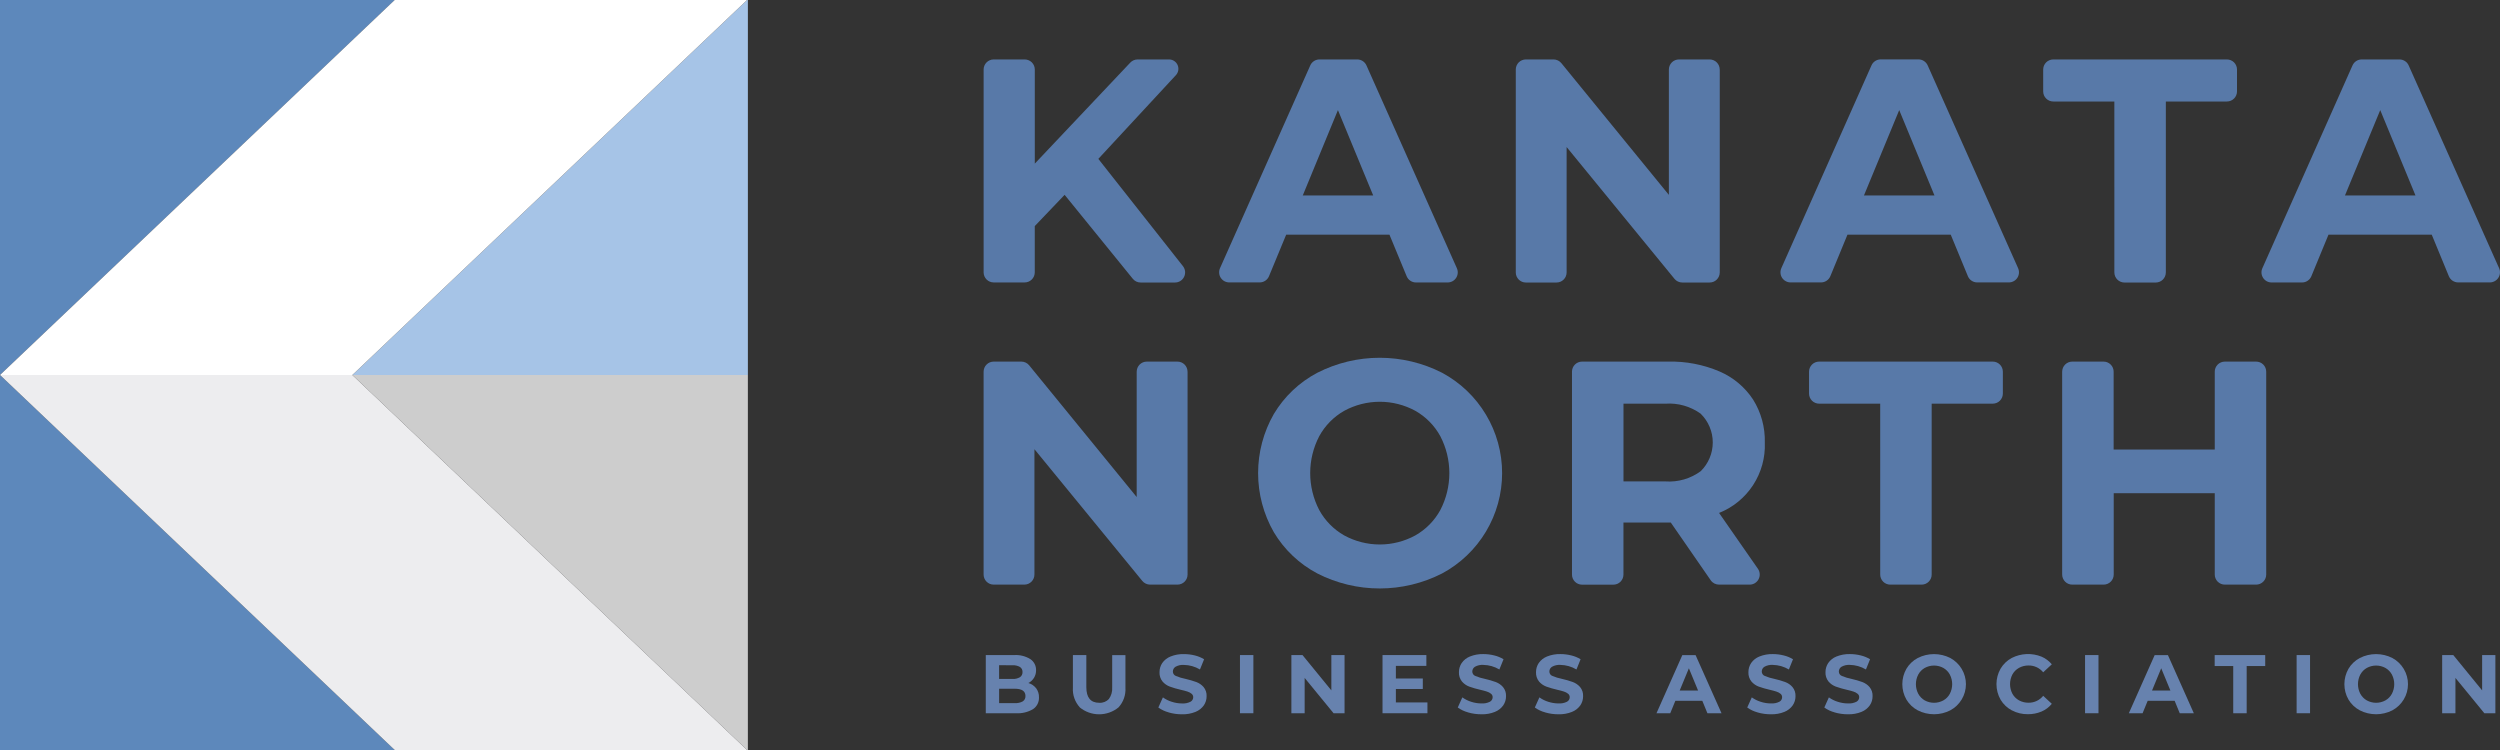
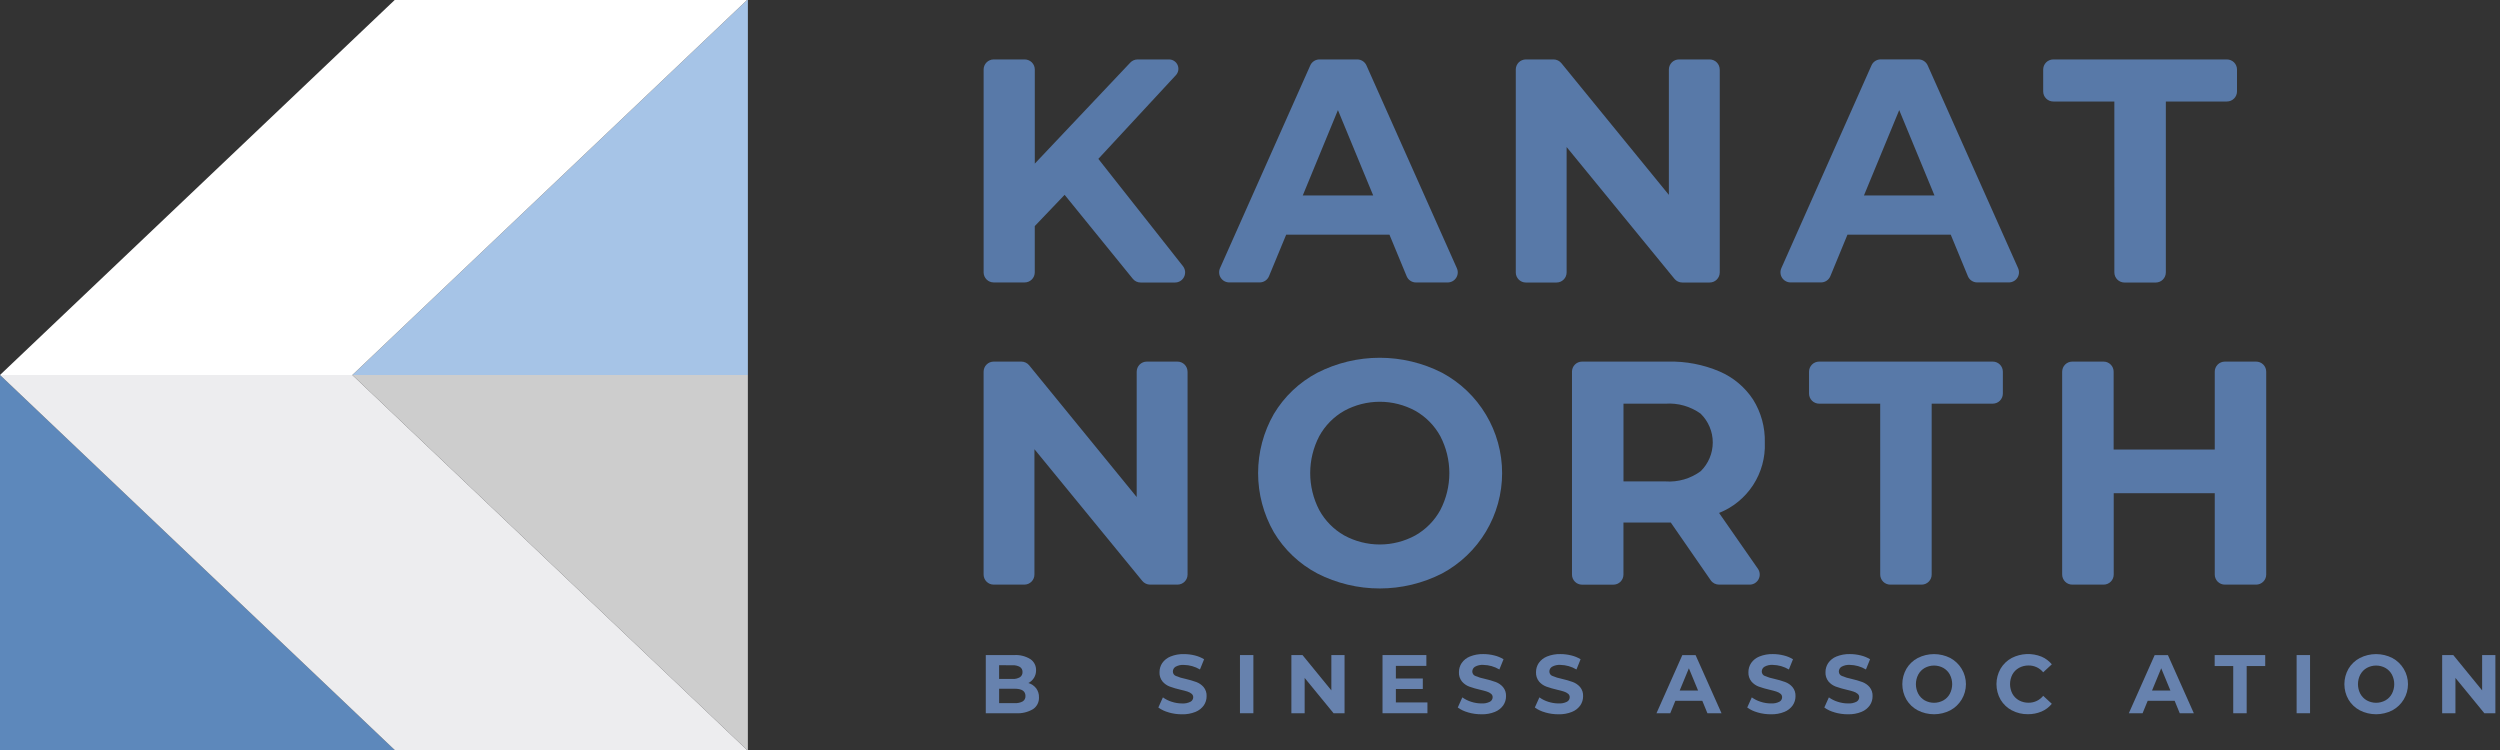
<svg xmlns="http://www.w3.org/2000/svg" width="150" height="45" viewBox="0 0 150 45" fill="none">
  <rect x="0" y="0" width="150" height="45" fill="#333333" stroke="none" />
  <g clip-path="url(#clip0_106_109)">
    <path d="M71.254 22.302V34.471C71.255 34.632 71.191 34.786 71.078 34.899C70.965 35.013 70.811 35.077 70.651 35.077H69.005C68.916 35.077 68.828 35.057 68.747 35.019C68.666 34.981 68.595 34.925 68.538 34.856L62.066 26.952V34.471C62.066 34.551 62.051 34.63 62.02 34.703C61.99 34.776 61.946 34.843 61.889 34.9C61.833 34.956 61.767 35 61.693 35.031C61.62 35.062 61.541 35.077 61.462 35.077H59.62C59.541 35.077 59.462 35.062 59.389 35.031C59.316 35 59.249 34.956 59.193 34.9C59.137 34.843 59.092 34.776 59.062 34.703C59.032 34.63 59.016 34.551 59.016 34.471V22.302C59.016 22.222 59.032 22.144 59.062 22.07C59.092 21.997 59.137 21.93 59.193 21.874C59.249 21.817 59.316 21.773 59.389 21.742C59.462 21.712 59.541 21.696 59.62 21.696H61.285C61.374 21.696 61.463 21.717 61.544 21.756C61.624 21.795 61.696 21.851 61.752 21.921L68.202 29.823V22.302C68.202 22.222 68.218 22.144 68.248 22.07C68.278 21.997 68.323 21.93 68.379 21.874C68.435 21.817 68.501 21.773 68.575 21.742C68.648 21.712 68.727 21.696 68.806 21.696H70.648C70.809 21.696 70.963 21.76 71.076 21.874C71.189 21.988 71.252 22.141 71.252 22.302" fill="#5879A8" />
    <path d="M79.041 34.408C77.96 33.838 77.056 32.982 76.43 31.933C75.811 30.853 75.486 29.631 75.486 28.387C75.486 27.142 75.811 25.92 76.43 24.84C77.056 23.791 77.96 22.934 79.041 22.365C80.2 21.774 81.481 21.466 82.782 21.466C84.082 21.466 85.365 21.774 86.523 22.365C87.612 22.949 88.523 23.817 89.157 24.878C89.792 25.938 90.127 27.151 90.127 28.387C90.127 29.623 89.792 30.835 89.157 31.896C88.523 32.956 87.612 33.825 86.523 34.409C85.365 34.999 84.082 35.308 82.782 35.308C81.481 35.308 80.2 34.999 79.041 34.409M84.922 32.124C85.552 31.766 86.07 31.24 86.418 30.605C86.775 29.92 86.961 29.159 86.961 28.387C86.961 27.615 86.775 26.855 86.418 26.17C86.07 25.534 85.552 25.008 84.922 24.65C84.267 24.293 83.533 24.106 82.787 24.106C82.04 24.106 81.306 24.293 80.651 24.65C80.021 25.008 79.503 25.534 79.155 26.17C78.798 26.855 78.612 27.615 78.612 28.387C78.612 29.159 78.798 29.92 79.155 30.605C79.503 31.24 80.021 31.766 80.651 32.124C81.306 32.482 82.04 32.669 82.787 32.669C83.533 32.669 84.267 32.482 84.922 32.124Z" fill="#5879A8" />
    <path d="M103.139 35.077C103.042 35.077 102.945 35.053 102.859 35.008C102.772 34.962 102.698 34.897 102.643 34.816L100.247 31.352H97.407V34.474C97.407 34.554 97.391 34.633 97.361 34.706C97.331 34.779 97.286 34.846 97.23 34.903C97.174 34.959 97.107 35.003 97.034 35.034C96.961 35.064 96.882 35.08 96.802 35.08H94.922C94.762 35.08 94.608 35.016 94.495 34.902C94.382 34.789 94.318 34.635 94.319 34.474V22.302C94.318 22.141 94.382 21.988 94.495 21.874C94.608 21.76 94.762 21.696 94.922 21.696H100.097C101.153 21.672 102.201 21.873 103.172 22.288C103.993 22.64 104.692 23.225 105.184 23.971C105.667 24.743 105.912 25.64 105.889 26.551C105.925 27.453 105.681 28.344 105.189 29.1C104.697 29.857 103.983 30.443 103.144 30.776L105.475 34.126C105.538 34.216 105.575 34.323 105.582 34.433C105.589 34.543 105.566 34.654 105.515 34.752C105.464 34.85 105.387 34.932 105.293 34.99C105.198 35.047 105.09 35.078 104.979 35.078L103.139 35.077ZM102.041 24.821C101.427 24.381 100.679 24.168 99.925 24.221H97.409V28.885H99.925C100.681 28.938 101.431 28.721 102.041 28.273C102.271 28.048 102.453 27.779 102.577 27.483C102.702 27.187 102.766 26.869 102.766 26.547C102.766 26.226 102.702 25.908 102.577 25.612C102.453 25.316 102.271 25.047 102.041 24.823" fill="#5879A8" />
    <path d="M112.812 24.22H109.147C109.067 24.22 108.989 24.204 108.915 24.173C108.842 24.143 108.775 24.098 108.719 24.042C108.663 23.985 108.618 23.919 108.588 23.845C108.558 23.772 108.542 23.693 108.542 23.614V22.302C108.542 22.222 108.558 22.144 108.588 22.07C108.618 21.997 108.663 21.93 108.719 21.874C108.775 21.817 108.842 21.773 108.915 21.742C108.989 21.712 109.067 21.696 109.147 21.696H119.566C119.646 21.696 119.725 21.712 119.798 21.742C119.871 21.773 119.938 21.817 119.994 21.874C120.05 21.93 120.095 21.997 120.125 22.07C120.156 22.144 120.171 22.222 120.171 22.302V23.614C120.171 23.693 120.156 23.772 120.125 23.845C120.095 23.919 120.05 23.985 119.994 24.042C119.938 24.098 119.871 24.143 119.798 24.173C119.725 24.204 119.646 24.22 119.566 24.22H115.9V34.472C115.901 34.551 115.885 34.63 115.855 34.704C115.824 34.777 115.78 34.844 115.724 34.9C115.668 34.956 115.601 35.001 115.528 35.032C115.454 35.062 115.375 35.078 115.296 35.078H113.416C113.256 35.078 113.102 35.014 112.989 34.9C112.876 34.786 112.813 34.632 112.813 34.472L112.812 24.22Z" fill="#5879A8" />
    <path d="M135.973 22.302V34.471C135.973 34.551 135.957 34.63 135.927 34.703C135.897 34.776 135.853 34.843 135.796 34.9C135.74 34.956 135.674 35 135.6 35.031C135.527 35.061 135.448 35.077 135.369 35.077H133.489C133.41 35.077 133.331 35.062 133.258 35.031C133.185 35 133.118 34.956 133.062 34.9C133.006 34.843 132.961 34.776 132.931 34.703C132.9 34.63 132.885 34.551 132.885 34.471V29.59H126.823V34.471C126.823 34.551 126.807 34.63 126.777 34.703C126.747 34.776 126.703 34.843 126.646 34.9C126.59 34.956 126.524 35 126.45 35.031C126.377 35.061 126.298 35.077 126.219 35.077H124.335C124.255 35.077 124.177 35.062 124.103 35.031C124.03 35 123.963 34.956 123.907 34.9C123.851 34.843 123.807 34.776 123.776 34.703C123.746 34.63 123.73 34.551 123.73 34.471V22.302C123.73 22.222 123.746 22.144 123.776 22.07C123.807 21.997 123.851 21.93 123.907 21.874C123.963 21.817 124.03 21.773 124.103 21.742C124.177 21.712 124.255 21.696 124.335 21.696H126.214C126.294 21.696 126.373 21.712 126.446 21.742C126.519 21.773 126.586 21.817 126.642 21.874C126.698 21.93 126.742 21.997 126.773 22.07C126.803 22.144 126.818 22.222 126.818 22.302V26.971H132.885V22.302C132.885 22.222 132.9 22.144 132.931 22.07C132.961 21.997 133.006 21.93 133.062 21.874C133.118 21.817 133.185 21.773 133.258 21.742C133.331 21.712 133.41 21.696 133.489 21.696H135.369C135.448 21.696 135.527 21.712 135.6 21.742C135.674 21.773 135.74 21.817 135.796 21.874C135.853 21.93 135.897 21.997 135.927 22.07C135.957 22.144 135.973 22.222 135.973 22.302Z" fill="#5879A8" />
    <path d="M63.877 11.69L62.086 13.565V16.34C62.086 16.42 62.07 16.499 62.04 16.572C62.01 16.646 61.965 16.712 61.909 16.769C61.853 16.825 61.786 16.869 61.713 16.9C61.639 16.931 61.561 16.946 61.481 16.946H59.62C59.46 16.946 59.306 16.882 59.193 16.768C59.08 16.655 59.017 16.501 59.017 16.34V4.172C59.017 4.012 59.08 3.858 59.193 3.744C59.306 3.631 59.46 3.567 59.62 3.566H61.483C61.563 3.567 61.642 3.582 61.715 3.613C61.788 3.643 61.855 3.688 61.911 3.744C61.967 3.8 62.012 3.867 62.042 3.941C62.072 4.014 62.088 4.093 62.088 4.172V9.817L67.818 3.755C67.874 3.696 67.942 3.648 68.018 3.615C68.093 3.583 68.175 3.566 68.257 3.566H70.145C70.254 3.567 70.361 3.599 70.451 3.659C70.543 3.719 70.614 3.804 70.657 3.904C70.701 4.004 70.714 4.114 70.696 4.221C70.678 4.329 70.629 4.428 70.555 4.508L65.9 9.533L70.977 15.969C71.047 16.058 71.091 16.166 71.104 16.279C71.116 16.392 71.097 16.506 71.047 16.608C70.998 16.711 70.921 16.797 70.824 16.858C70.728 16.918 70.617 16.951 70.503 16.951H68.436C68.346 16.951 68.257 16.931 68.176 16.892C68.095 16.853 68.023 16.796 67.967 16.726L63.877 11.69Z" fill="#5879A8" />
    <path d="M83.367 14.08H77.171L76.141 16.57C76.096 16.681 76.018 16.776 75.919 16.842C75.819 16.909 75.702 16.945 75.582 16.945H73.752C73.651 16.945 73.552 16.919 73.464 16.871C73.375 16.823 73.3 16.753 73.245 16.668C73.19 16.584 73.157 16.486 73.15 16.386C73.142 16.285 73.159 16.184 73.2 16.092L78.616 3.926C78.663 3.818 78.74 3.727 78.838 3.664C78.936 3.6 79.051 3.566 79.168 3.566H81.435C81.552 3.566 81.666 3.6 81.764 3.664C81.862 3.727 81.939 3.818 81.987 3.925L87.413 16.094C87.454 16.187 87.472 16.288 87.464 16.388C87.456 16.489 87.423 16.586 87.369 16.671C87.314 16.756 87.239 16.826 87.15 16.874C87.061 16.922 86.962 16.948 86.861 16.948H84.957C84.837 16.948 84.72 16.912 84.621 16.845C84.521 16.779 84.444 16.684 84.399 16.573L83.367 14.08ZM82.392 11.729L80.276 6.606L78.166 11.729H82.392Z" fill="#5879A8" />
    <path d="M103.185 4.172V16.345C103.185 16.505 103.122 16.659 103.008 16.773C102.895 16.887 102.742 16.951 102.581 16.951H100.936C100.846 16.951 100.758 16.931 100.677 16.893C100.596 16.855 100.525 16.799 100.468 16.73L93.997 8.822V16.345C93.997 16.424 93.981 16.503 93.951 16.577C93.921 16.65 93.876 16.717 93.82 16.773C93.764 16.829 93.697 16.874 93.624 16.905C93.55 16.935 93.472 16.951 93.392 16.951H91.551C91.472 16.951 91.393 16.935 91.319 16.905C91.246 16.874 91.179 16.829 91.123 16.773C91.067 16.717 91.023 16.65 90.992 16.577C90.962 16.503 90.946 16.424 90.947 16.345V4.172C90.946 4.093 90.962 4.014 90.992 3.941C91.023 3.867 91.067 3.8 91.123 3.744C91.179 3.688 91.246 3.643 91.319 3.613C91.393 3.582 91.472 3.567 91.551 3.566H93.215C93.305 3.567 93.394 3.587 93.474 3.626C93.555 3.665 93.626 3.721 93.683 3.791L100.132 11.693V4.172C100.132 4.093 100.148 4.014 100.178 3.941C100.209 3.867 100.253 3.8 100.309 3.744C100.365 3.688 100.432 3.643 100.505 3.613C100.579 3.582 100.657 3.567 100.737 3.566H102.579C102.739 3.567 102.893 3.631 103.006 3.744C103.119 3.858 103.183 4.012 103.183 4.172" fill="#5879A8" />
    <path d="M117.044 14.08H110.848L109.821 16.57C109.776 16.681 109.698 16.776 109.599 16.842C109.499 16.909 109.382 16.945 109.262 16.945H107.432C107.331 16.945 107.232 16.919 107.144 16.871C107.055 16.823 106.98 16.753 106.925 16.668C106.87 16.584 106.837 16.486 106.83 16.386C106.822 16.285 106.839 16.184 106.88 16.092L112.289 3.923C112.336 3.816 112.413 3.724 112.512 3.661C112.61 3.597 112.724 3.563 112.841 3.563H115.108C115.225 3.563 115.339 3.597 115.437 3.661C115.535 3.725 115.612 3.815 115.66 3.922L121.086 16.091C121.127 16.184 121.145 16.285 121.137 16.385C121.129 16.486 121.097 16.583 121.042 16.668C120.987 16.753 120.912 16.823 120.823 16.871C120.734 16.919 120.635 16.945 120.534 16.945H118.63C118.51 16.945 118.393 16.909 118.294 16.842C118.194 16.776 118.117 16.681 118.072 16.57L117.044 14.08ZM116.069 11.729L113.953 6.606L111.837 11.729H116.069Z" fill="#5879A8" />
    <path d="M126.861 6.09H123.196C123.116 6.09 123.038 6.074 122.964 6.044C122.891 6.013 122.824 5.969 122.768 5.912C122.712 5.856 122.667 5.789 122.637 5.716C122.607 5.642 122.591 5.564 122.591 5.484V4.172C122.591 4.093 122.607 4.014 122.637 3.941C122.667 3.867 122.712 3.8 122.768 3.744C122.824 3.688 122.891 3.643 122.964 3.613C123.038 3.582 123.116 3.567 123.196 3.566H133.616C133.695 3.567 133.774 3.582 133.847 3.613C133.921 3.643 133.987 3.688 134.043 3.744C134.099 3.8 134.144 3.867 134.174 3.941C134.205 4.014 134.22 4.093 134.22 4.172V5.484C134.22 5.564 134.205 5.642 134.174 5.716C134.144 5.789 134.099 5.856 134.043 5.912C133.987 5.969 133.921 6.013 133.847 6.044C133.774 6.074 133.695 6.09 133.616 6.09H129.95V16.346C129.95 16.425 129.934 16.504 129.904 16.577C129.873 16.651 129.829 16.718 129.773 16.774C129.717 16.83 129.65 16.875 129.577 16.905C129.503 16.936 129.425 16.952 129.345 16.952H127.466C127.305 16.951 127.152 16.887 127.038 16.774C126.925 16.66 126.862 16.506 126.862 16.346L126.861 6.09Z" fill="#5879A8" />
-     <path d="M145.905 14.08H139.709L138.682 16.573C138.636 16.684 138.559 16.779 138.459 16.846C138.36 16.913 138.243 16.948 138.123 16.948H136.293C136.192 16.948 136.093 16.923 136.004 16.874C135.916 16.826 135.841 16.756 135.786 16.672C135.731 16.587 135.698 16.49 135.69 16.389C135.682 16.289 135.7 16.188 135.741 16.096L141.15 3.926C141.197 3.819 141.274 3.728 141.372 3.664C141.47 3.6 141.585 3.566 141.702 3.567H143.968C144.085 3.567 144.2 3.601 144.298 3.664C144.396 3.728 144.473 3.819 144.52 3.925L149.947 16.095C149.987 16.187 150.004 16.288 149.996 16.388C149.988 16.489 149.954 16.585 149.899 16.67C149.844 16.754 149.769 16.823 149.681 16.871C149.592 16.919 149.493 16.945 149.392 16.945H147.488C147.369 16.945 147.252 16.909 147.152 16.842C147.053 16.775 146.976 16.68 146.93 16.57L145.905 14.08ZM144.93 11.729L142.814 6.606L140.698 11.729H144.93Z" fill="#5879A8" />
    <path d="M62.17 41.296C62.285 41.454 62.345 41.646 62.339 41.842C62.345 41.98 62.315 42.118 62.253 42.241C62.191 42.365 62.098 42.47 61.983 42.548C61.67 42.732 61.309 42.818 60.947 42.794H59.147V39.304H60.848C61.191 39.283 61.531 39.368 61.823 39.548C61.931 39.621 62.019 39.721 62.079 39.837C62.138 39.953 62.167 40.082 62.164 40.212C62.167 40.371 62.126 40.527 62.044 40.663C61.962 40.799 61.843 40.909 61.702 40.98C61.887 41.034 62.05 41.145 62.169 41.297M59.946 39.913V40.738H60.746C60.903 40.748 61.06 40.711 61.196 40.633C61.247 40.599 61.287 40.553 61.314 40.499C61.341 40.445 61.354 40.384 61.351 40.324C61.354 40.264 61.342 40.204 61.315 40.15C61.288 40.096 61.247 40.05 61.196 40.017C61.059 39.941 60.903 39.906 60.746 39.915L59.946 39.913ZM61.366 42.082C61.419 42.047 61.462 41.999 61.491 41.942C61.519 41.885 61.532 41.821 61.528 41.758C61.528 41.469 61.314 41.324 60.886 41.324H59.948V42.187H60.888C61.055 42.198 61.221 42.161 61.368 42.082" fill="#6782AE" />
-     <path d="M64.789 42.442C64.644 42.283 64.532 42.096 64.461 41.893C64.389 41.69 64.36 41.474 64.374 41.26V39.305H65.18V41.23C65.18 41.855 65.438 42.167 65.955 42.167C66.062 42.175 66.169 42.158 66.269 42.119C66.368 42.08 66.458 42.02 66.532 41.942C66.681 41.737 66.751 41.484 66.731 41.231V39.307H67.526V41.261C67.54 41.476 67.511 41.691 67.439 41.895C67.368 42.098 67.256 42.284 67.111 42.443C66.783 42.712 66.372 42.858 65.948 42.858C65.524 42.858 65.114 42.712 64.786 42.443" fill="#6782AE" />
    <path d="M70.119 42.742C69.897 42.684 69.687 42.586 69.5 42.451L69.774 41.842C69.936 41.959 70.115 42.048 70.306 42.107C70.505 42.173 70.713 42.206 70.922 42.207C71.097 42.219 71.272 42.184 71.429 42.105C71.479 42.079 71.52 42.04 71.549 41.992C71.578 41.944 71.593 41.889 71.594 41.833C71.594 41.794 71.586 41.755 71.569 41.719C71.552 41.683 71.528 41.651 71.497 41.626C71.423 41.567 71.339 41.522 71.249 41.494C71.148 41.461 71.012 41.424 70.838 41.385C70.618 41.335 70.4 41.272 70.187 41.195C70.019 41.132 69.869 41.028 69.752 40.891C69.625 40.734 69.561 40.535 69.571 40.333C69.569 40.137 69.626 39.944 69.735 39.781C69.858 39.606 70.031 39.47 70.23 39.391C70.486 39.287 70.761 39.238 71.038 39.246C71.257 39.246 71.476 39.273 71.689 39.326C71.885 39.373 72.073 39.45 72.246 39.556L71.998 40.169C71.706 39.995 71.373 39.9 71.033 39.895C70.86 39.882 70.686 39.92 70.534 40.004C70.484 40.034 70.443 40.077 70.415 40.127C70.386 40.178 70.371 40.235 70.372 40.293C70.371 40.351 70.389 40.408 70.423 40.456C70.456 40.504 70.504 40.54 70.558 40.56C70.742 40.637 70.933 40.695 71.128 40.732C71.349 40.783 71.566 40.846 71.779 40.922C71.947 40.984 72.097 41.087 72.215 41.222C72.342 41.377 72.407 41.575 72.396 41.776C72.397 41.97 72.339 42.161 72.23 42.322C72.104 42.497 71.931 42.633 71.73 42.713C71.472 42.816 71.197 42.865 70.919 42.858C70.649 42.859 70.381 42.821 70.121 42.746" fill="#6782AE" />
    <path d="M75.203 39.304H74.398V42.794H75.203V39.304Z" fill="#6782AE" />
    <path d="M80.673 39.304V42.794H80.014L78.279 40.675V42.794H77.483V39.304H78.15L79.881 41.423V39.304H80.673Z" fill="#6782AE" />
    <path d="M85.646 42.146V42.794H82.951V39.304H85.582V39.952H83.752V40.71H85.368V41.339H83.752V42.146H85.646Z" fill="#6782AE" />
    <path d="M88.085 42.743C87.863 42.684 87.653 42.585 87.466 42.451L87.74 41.842C87.901 41.958 88.081 42.048 88.271 42.107C88.47 42.172 88.678 42.206 88.888 42.206C89.063 42.218 89.238 42.183 89.395 42.104C89.444 42.078 89.486 42.039 89.514 41.991C89.543 41.944 89.559 41.889 89.559 41.833C89.56 41.793 89.551 41.754 89.535 41.718C89.518 41.682 89.493 41.651 89.462 41.626C89.389 41.566 89.305 41.521 89.214 41.494C89.114 41.46 88.977 41.424 88.804 41.384C88.583 41.334 88.366 41.271 88.153 41.195C87.984 41.132 87.835 41.027 87.718 40.891C87.591 40.733 87.526 40.534 87.536 40.332C87.534 40.136 87.592 39.944 87.701 39.781C87.824 39.605 87.996 39.469 88.195 39.39C88.452 39.287 88.727 39.238 89.003 39.245C89.223 39.245 89.441 39.272 89.654 39.326C89.851 39.372 90.039 39.45 90.212 39.555L89.963 40.169C89.671 39.994 89.339 39.9 88.999 39.894C88.825 39.882 88.652 39.92 88.499 40.004C88.45 40.034 88.408 40.076 88.38 40.127C88.352 40.177 88.337 40.234 88.337 40.292C88.337 40.351 88.355 40.408 88.388 40.456C88.422 40.503 88.469 40.54 88.524 40.559C88.707 40.636 88.898 40.694 89.093 40.732C89.314 40.782 89.532 40.845 89.745 40.922C89.913 40.984 90.062 41.087 90.18 41.222C90.308 41.377 90.372 41.575 90.362 41.775C90.363 41.97 90.305 42.16 90.195 42.321C90.07 42.497 89.896 42.633 89.695 42.713C89.438 42.816 89.162 42.865 88.885 42.857C88.615 42.858 88.346 42.821 88.087 42.746" fill="#6782AE" />
    <path d="M92.71 42.743C92.487 42.684 92.277 42.585 92.09 42.451L92.364 41.842C92.526 41.958 92.705 42.048 92.896 42.107C93.095 42.172 93.303 42.206 93.512 42.206C93.687 42.218 93.862 42.183 94.019 42.104C94.069 42.078 94.11 42.039 94.139 41.991C94.168 41.944 94.183 41.889 94.183 41.833C94.184 41.793 94.176 41.754 94.159 41.718C94.142 41.682 94.118 41.651 94.087 41.626C94.013 41.566 93.929 41.521 93.838 41.494C93.739 41.46 93.602 41.424 93.428 41.384C93.208 41.334 92.99 41.271 92.777 41.195C92.609 41.132 92.459 41.027 92.342 40.891C92.215 40.733 92.151 40.534 92.161 40.332C92.159 40.136 92.216 39.944 92.325 39.781C92.448 39.605 92.621 39.469 92.82 39.39C93.076 39.287 93.351 39.238 93.628 39.245C93.847 39.245 94.066 39.272 94.279 39.326C94.475 39.372 94.663 39.45 94.836 39.555L94.588 40.169C94.296 39.994 93.963 39.9 93.623 39.894C93.45 39.882 93.276 39.92 93.124 40.004C93.074 40.034 93.033 40.076 93.004 40.127C92.976 40.177 92.961 40.234 92.962 40.292C92.961 40.351 92.979 40.408 93.013 40.456C93.046 40.503 93.094 40.54 93.148 40.559C93.332 40.636 93.523 40.694 93.718 40.732C93.939 40.782 94.156 40.845 94.37 40.922C94.537 40.984 94.687 41.087 94.805 41.222C94.932 41.377 94.997 41.575 94.986 41.775C94.987 41.97 94.929 42.16 94.82 42.321C94.694 42.497 94.521 42.633 94.32 42.713C94.062 42.816 93.787 42.865 93.509 42.857C93.239 42.858 92.971 42.821 92.711 42.746" fill="#6782AE" />
    <path d="M102.138 42.047H100.522L100.214 42.797H99.388L100.94 39.306H101.735L103.292 42.797H102.446L102.138 42.047ZM101.885 41.433L101.333 40.097L100.781 41.433H101.885Z" fill="#6782AE" />
    <path d="M105.454 42.743C105.231 42.684 105.021 42.585 104.834 42.451L105.108 41.842C105.27 41.958 105.449 42.048 105.64 42.107C105.839 42.172 106.047 42.206 106.256 42.206C106.431 42.218 106.606 42.183 106.763 42.104C106.813 42.078 106.854 42.039 106.883 41.991C106.912 41.944 106.927 41.889 106.927 41.833C106.928 41.793 106.92 41.754 106.903 41.718C106.886 41.682 106.862 41.651 106.831 41.626C106.757 41.566 106.673 41.521 106.582 41.494C106.482 41.46 106.346 41.424 106.172 41.384C105.952 41.334 105.734 41.271 105.521 41.195C105.353 41.132 105.203 41.027 105.086 40.891C104.959 40.733 104.895 40.534 104.905 40.332C104.903 40.136 104.96 39.944 105.069 39.781C105.192 39.605 105.364 39.469 105.564 39.39C105.82 39.287 106.095 39.238 106.372 39.245C106.591 39.245 106.81 39.272 107.023 39.326C107.219 39.372 107.407 39.45 107.58 39.555L107.332 40.169C107.04 39.994 106.707 39.9 106.367 39.894C106.194 39.882 106.02 39.92 105.868 40.004C105.818 40.034 105.777 40.076 105.748 40.127C105.72 40.177 105.705 40.234 105.706 40.292C105.705 40.351 105.723 40.408 105.757 40.456C105.79 40.503 105.838 40.54 105.892 40.559C106.076 40.636 106.267 40.694 106.462 40.732C106.683 40.782 106.9 40.845 107.113 40.922C107.281 40.984 107.431 41.087 107.548 41.222C107.676 41.377 107.741 41.575 107.73 41.775C107.731 41.97 107.673 42.16 107.563 42.321C107.438 42.497 107.265 42.633 107.064 42.713C106.806 42.816 106.531 42.865 106.253 42.857C105.983 42.858 105.715 42.821 105.455 42.746" fill="#6782AE" />
    <path d="M110.078 42.743C109.856 42.684 109.646 42.585 109.459 42.451L109.732 41.842C109.894 41.958 110.074 42.048 110.264 42.107C110.463 42.172 110.671 42.206 110.881 42.206C111.056 42.218 111.231 42.183 111.388 42.104C111.437 42.078 111.478 42.039 111.507 41.991C111.536 41.944 111.552 41.889 111.552 41.833C111.553 41.793 111.544 41.754 111.528 41.718C111.511 41.682 111.486 41.651 111.455 41.626C111.382 41.566 111.298 41.521 111.207 41.494C111.107 41.46 110.97 41.424 110.797 41.384C110.576 41.334 110.359 41.271 110.146 41.195C109.977 41.132 109.828 41.027 109.711 40.891C109.584 40.733 109.519 40.534 109.529 40.332C109.527 40.136 109.585 39.944 109.693 39.781C109.817 39.605 109.989 39.469 110.188 39.39C110.445 39.287 110.72 39.238 110.996 39.245C111.216 39.245 111.434 39.272 111.647 39.326C111.844 39.372 112.032 39.45 112.204 39.555L111.956 40.169C111.664 39.994 111.332 39.9 110.992 39.894C110.818 39.882 110.645 39.92 110.492 40.004C110.442 40.034 110.401 40.076 110.373 40.127C110.345 40.177 110.33 40.234 110.33 40.292C110.33 40.351 110.348 40.408 110.381 40.456C110.415 40.503 110.462 40.54 110.517 40.559C110.7 40.636 110.891 40.694 111.086 40.732C111.307 40.782 111.525 40.845 111.738 40.922C111.906 40.984 112.055 41.087 112.173 41.222C112.301 41.377 112.365 41.575 112.354 41.775C112.356 41.97 112.298 42.16 112.188 42.321C112.063 42.497 111.889 42.633 111.688 42.713C111.431 42.816 111.155 42.865 110.878 42.857C110.608 42.858 110.339 42.821 110.08 42.746" fill="#6782AE" />
    <path d="M115.066 42.621C114.784 42.472 114.548 42.249 114.385 41.975C114.224 41.694 114.139 41.375 114.139 41.051C114.139 40.726 114.224 40.407 114.385 40.126C114.548 39.852 114.784 39.628 115.066 39.479C115.368 39.326 115.702 39.246 116.041 39.246C116.38 39.246 116.714 39.326 117.016 39.479C117.3 39.632 117.537 39.858 117.703 40.135C117.868 40.412 117.956 40.728 117.956 41.05C117.956 41.373 117.868 41.689 117.703 41.966C117.537 42.242 117.3 42.469 117.016 42.621C116.714 42.775 116.38 42.855 116.041 42.855C115.702 42.855 115.368 42.775 115.066 42.621ZM116.6 42.025C116.764 41.932 116.899 41.795 116.989 41.629C117.083 41.45 117.131 41.252 117.131 41.05C117.131 40.849 117.083 40.65 116.989 40.472C116.899 40.306 116.764 40.168 116.6 40.075C116.429 39.982 116.237 39.933 116.043 39.933C115.848 39.933 115.657 39.982 115.486 40.075C115.321 40.168 115.186 40.306 115.096 40.472C115.003 40.65 114.954 40.849 114.954 41.05C114.954 41.252 115.003 41.45 115.096 41.629C115.187 41.794 115.322 41.932 115.486 42.025C115.657 42.118 115.848 42.167 116.043 42.167C116.237 42.167 116.429 42.118 116.6 42.025Z" fill="#6782AE" />
    <path d="M120.71 42.623C120.43 42.474 120.196 42.252 120.035 41.98C119.873 41.696 119.788 41.376 119.788 41.049C119.788 40.723 119.873 40.402 120.035 40.119C120.196 39.847 120.43 39.624 120.71 39.475C120.984 39.336 121.286 39.257 121.594 39.244C121.902 39.231 122.209 39.284 122.495 39.4C122.733 39.503 122.943 39.66 123.109 39.859L122.591 40.338C122.486 40.208 122.352 40.104 122.2 40.033C122.049 39.963 121.883 39.927 121.716 39.929C121.515 39.926 121.316 39.975 121.139 40.072C120.973 40.164 120.836 40.301 120.744 40.468C120.651 40.646 120.602 40.845 120.602 41.046C120.602 41.248 120.651 41.446 120.744 41.625C120.836 41.791 120.973 41.929 121.139 42.021C121.316 42.118 121.515 42.167 121.716 42.163C121.884 42.165 122.05 42.129 122.201 42.057C122.353 41.986 122.486 41.88 122.591 41.749L123.109 42.228C122.944 42.43 122.732 42.59 122.492 42.692C122.233 42.801 121.953 42.856 121.672 42.852C121.337 42.857 121.006 42.777 120.71 42.62" fill="#6782AE" />
-     <path d="M125.909 39.304H125.103V42.794H125.909V39.304Z" fill="#6782AE" />
    <path d="M130.478 42.047H128.862L128.554 42.797H127.729L129.28 39.306H130.075L131.631 42.797H130.786L130.478 42.047ZM130.225 41.433L129.673 40.097L129.121 41.433H130.225Z" fill="#6782AE" />
    <path d="M133.994 39.962H132.88V39.305H135.913V39.962H134.8V42.795H133.994V39.962Z" fill="#6782AE" />
    <path d="M138.603 39.304H137.797V42.794H138.603V39.304Z" fill="#6782AE" />
    <path d="M141.59 42.621C141.308 42.472 141.072 42.249 140.909 41.975C140.747 41.694 140.663 41.375 140.663 41.051C140.663 40.726 140.747 40.407 140.909 40.126C141.072 39.852 141.308 39.628 141.59 39.479C141.892 39.326 142.226 39.246 142.565 39.246C142.903 39.246 143.238 39.326 143.54 39.479C143.824 39.632 144.061 39.858 144.226 40.135C144.392 40.412 144.479 40.728 144.479 41.05C144.479 41.373 144.392 41.689 144.226 41.966C144.061 42.242 143.824 42.469 143.54 42.621C143.238 42.775 142.903 42.855 142.565 42.855C142.226 42.855 141.892 42.775 141.59 42.621ZM143.123 42.025C143.288 41.932 143.423 41.795 143.513 41.629C143.606 41.45 143.655 41.252 143.655 41.05C143.655 40.849 143.606 40.65 143.513 40.472C143.423 40.306 143.288 40.168 143.123 40.075C142.953 39.982 142.761 39.933 142.566 39.933C142.372 39.933 142.18 39.982 142.01 40.075C141.845 40.168 141.71 40.306 141.62 40.472C141.526 40.65 141.478 40.849 141.478 41.05C141.478 41.252 141.526 41.45 141.62 41.629C141.71 41.794 141.845 41.932 142.01 42.025C142.18 42.118 142.372 42.167 142.566 42.167C142.761 42.167 142.953 42.118 143.123 42.025Z" fill="#6782AE" />
    <path d="M149.723 39.304V42.794H149.061L147.326 40.675V42.794H146.53V39.304H147.197L148.928 41.423V39.304H149.723Z" fill="#6782AE" />
    <path d="M0 45H23.683L0 22.5V45Z" fill="#5D88BB" />
    <path d="M44.824 45H44.872V22.5H21.142L44.824 45Z" fill="#CDCDCD" />
    <path d="M0 22.5L23.683 45H44.824L21.141 22.5H0Z" fill="#EDEDEF" />
-     <path d="M0 0V22.5L23.683 0H0Z" fill="#5D88BB" />
    <path d="M44.824 0L21.142 22.5H44.873V0H44.824Z" fill="#A6C4E7" />
    <path d="M44.824 0H23.682L0 22.5H21.142L44.824 0Z" fill="white" />
  </g>
  <defs>
    <clipPath id="clip0_106_109">
      <rect width="150" height="45.001" fill="white" />
    </clipPath>
  </defs>
</svg>